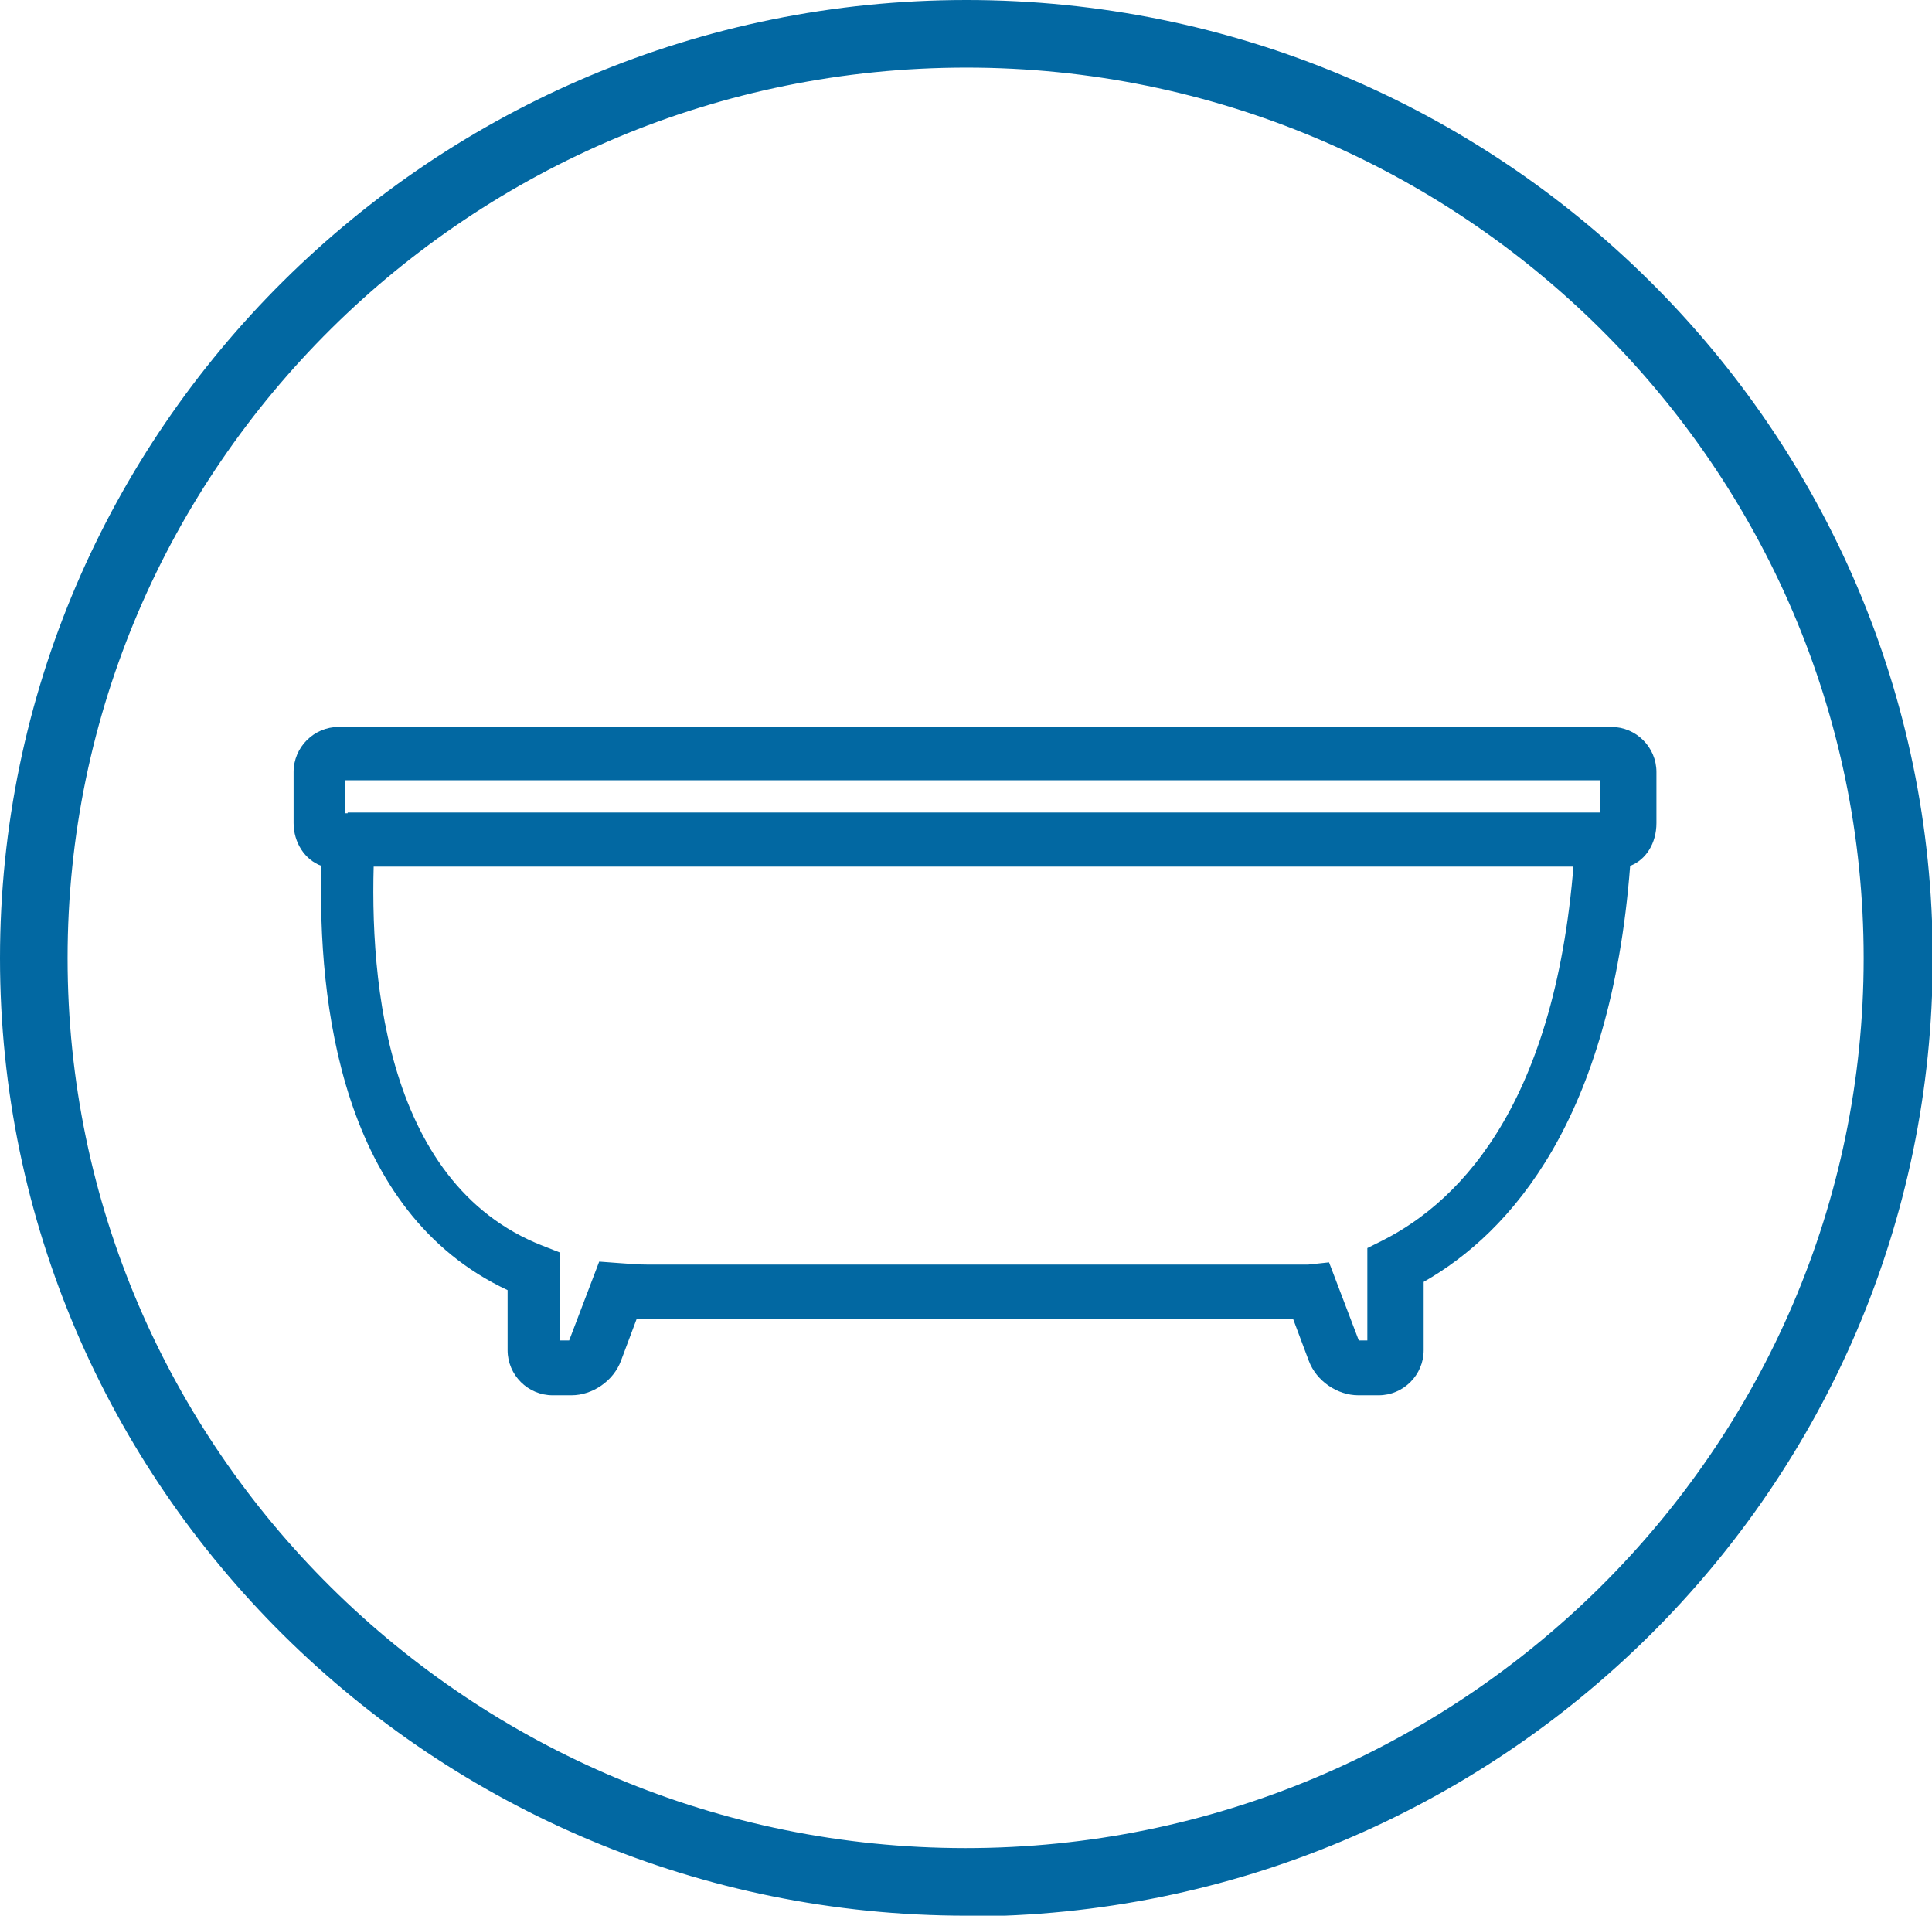
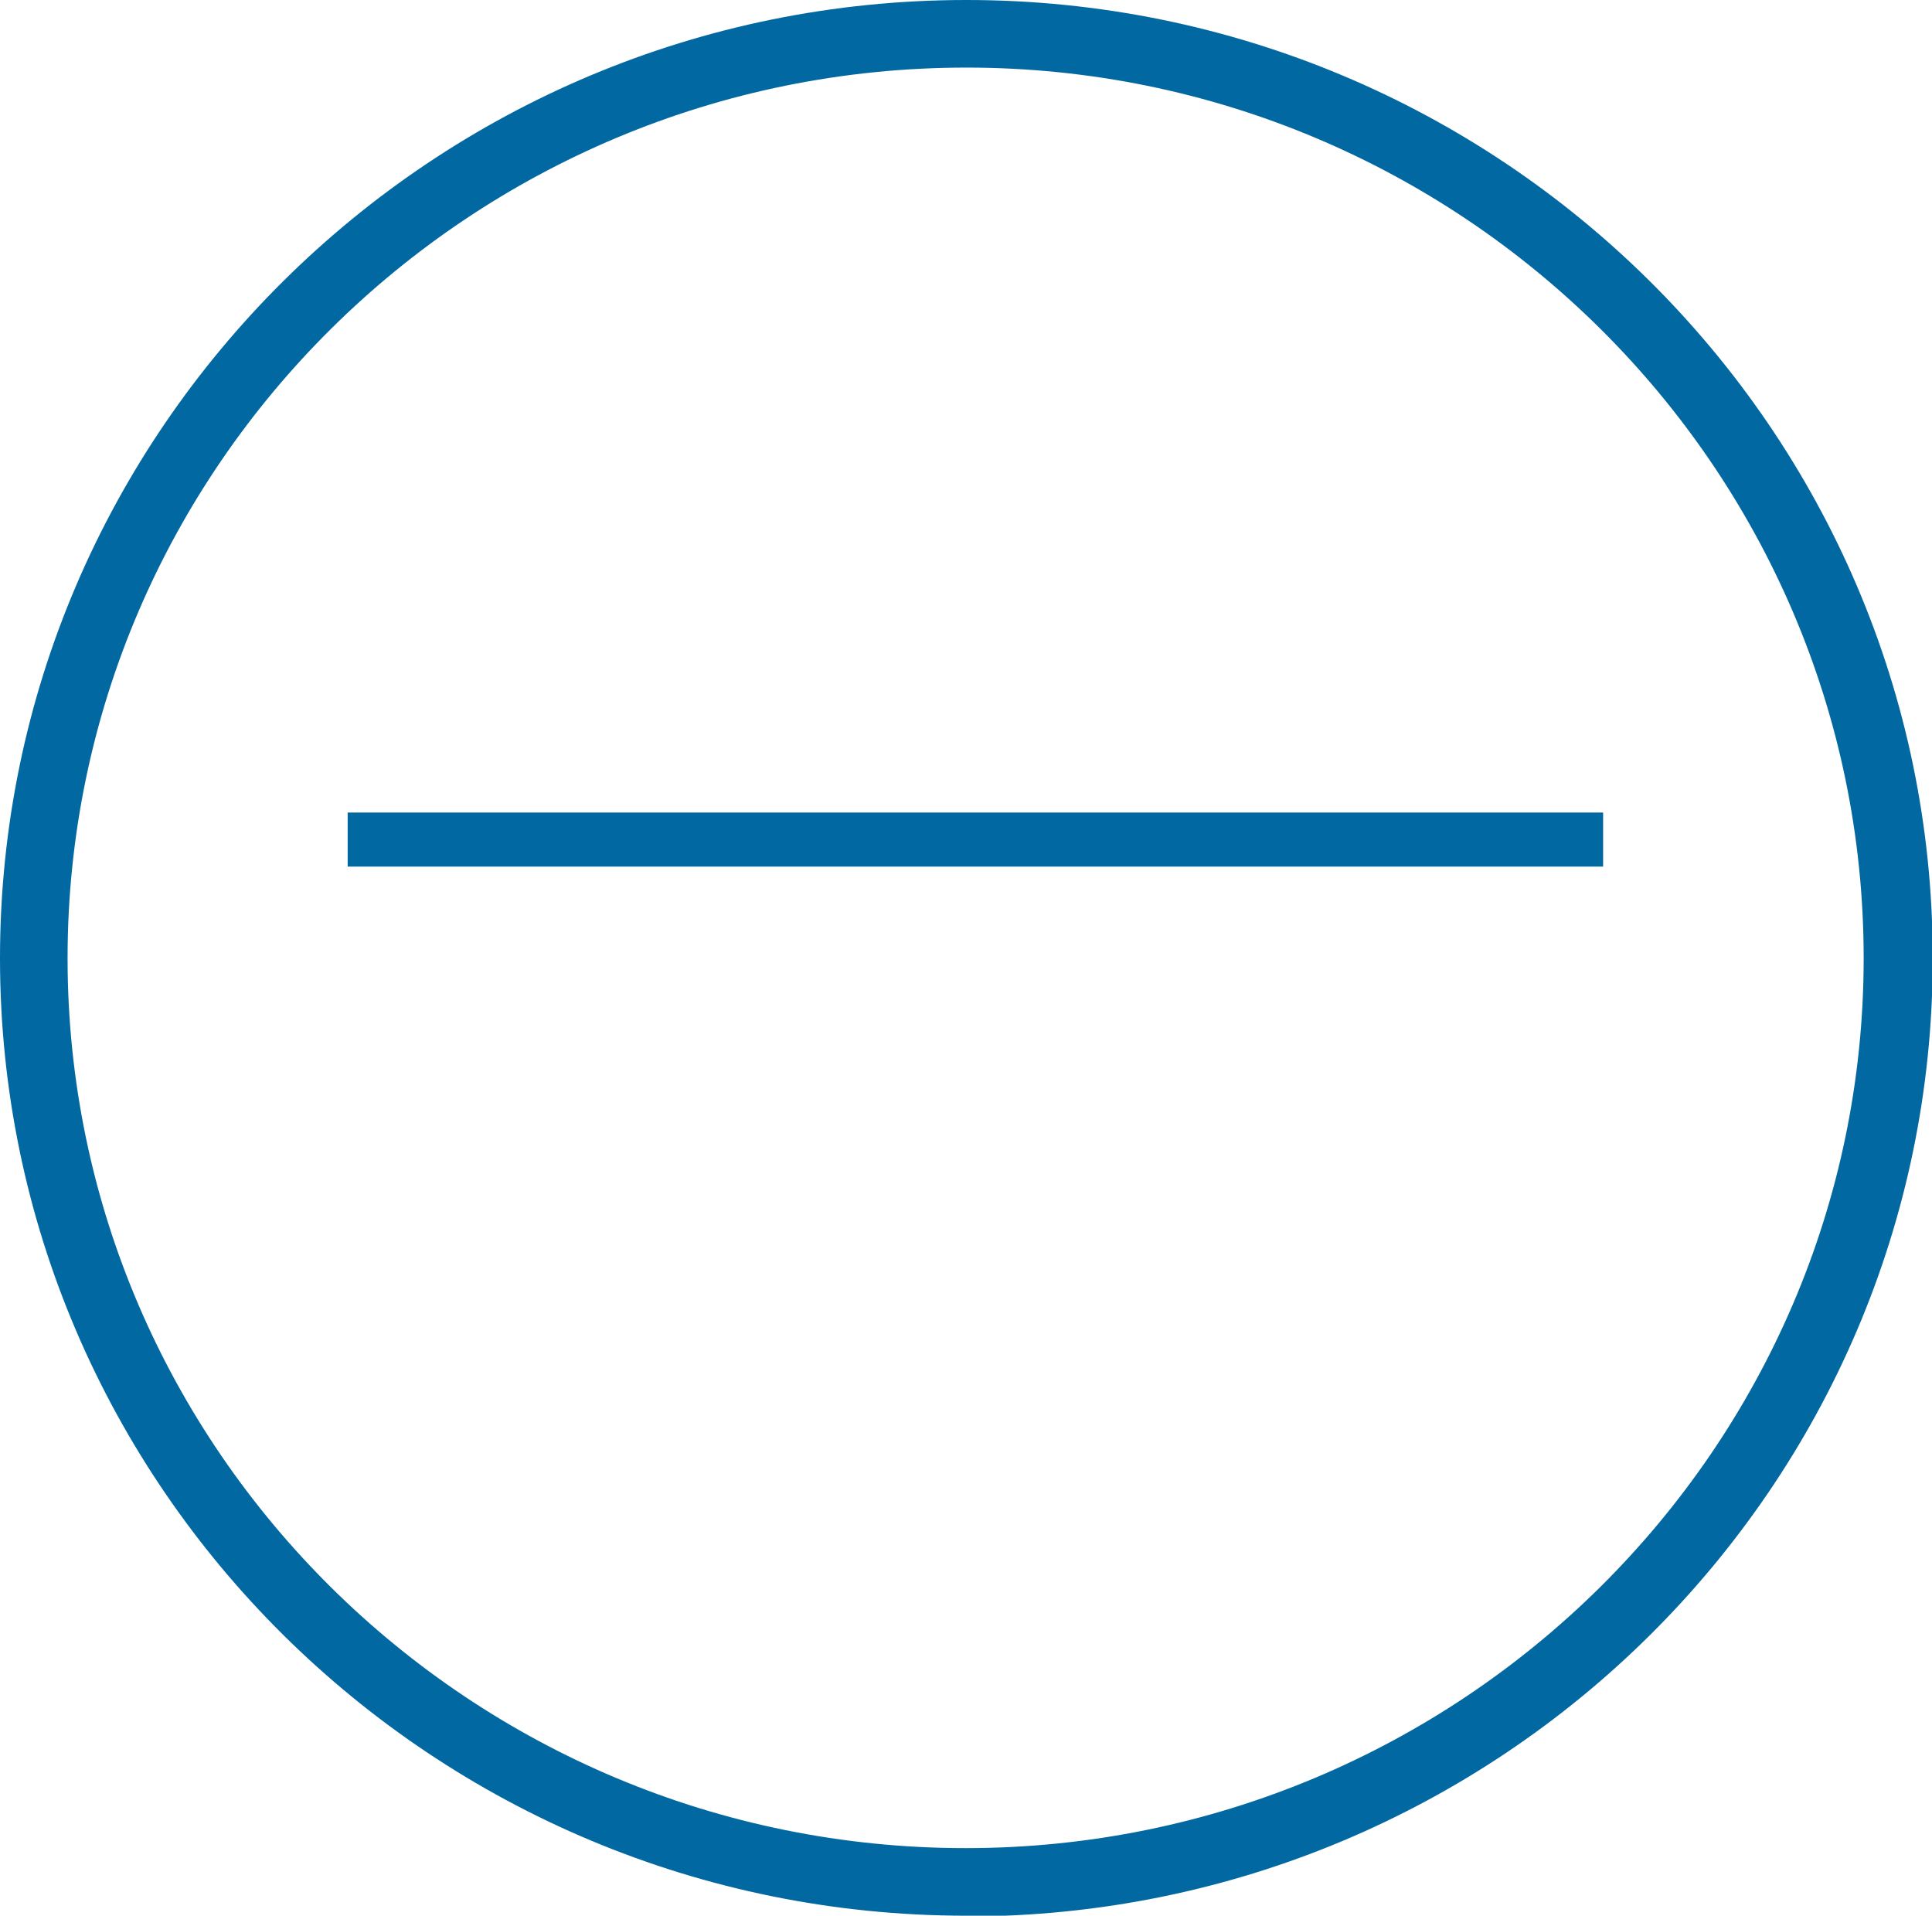
<svg xmlns="http://www.w3.org/2000/svg" id="Ebene_2" viewBox="0 0 25.73 25.51">
  <defs>
    <style>.cls-1{fill:#0268a2;}</style>
  </defs>
  <g id="Ebene_1-2">
    <g>
-       <path class="cls-1" d="m18.09,17.85h.12v-1.23l.2-.1c1.07-.54,2.38-1.9,2.57-5.35l.02-.34h.31v-.44H4.6v.44h.41l-.02.38c-.09,1.65.08,4.54,2.24,5.38l.23.09v1.17h.12s0,0,0,0l.4-1.05.27.02c.13.01.26.02.39.02,1.69,0,3.21,0,4.5,0,2.57,0,4.18,0,4.18,0,0,0,.04,0,.1,0l.28-.03.4,1.05s0,0,0,0m.24.72h-.25c-.28,0-.56-.19-.66-.46l-.21-.56c-.65,0-4.03,0-8.56,0-.06,0-.12,0-.18,0l-.21.56c-.1.27-.38.46-.66.46h-.25c-.33,0-.6-.27-.6-.6v-.8c-2.22-1.04-2.53-3.83-2.48-5.65-.22-.08-.37-.31-.37-.57v-.68c0-.33.27-.6.6-.6h16.95c.33,0,.6.27.6.6v.68c0,.27-.14.49-.35.57-.26,3.38-1.59,4.88-2.75,5.54v.91c0,.33-.27.6-.6.6" />
      <rect class="cls-1" x="4.63" y="10.82" width="16.72" height=".72" />
      <path class="cls-1" d="m12.87,25.51C5.77,25.51,0,19.79,0,12.76S5.77,0,12.87,0s12.87,5.72,12.87,12.76-5.77,12.76-12.87,12.76ZM12.87.9C6.27.9.9,6.22.9,12.76s5.37,11.85,11.96,11.85,11.96-5.32,11.96-11.85S19.46.9,12.87.9Z" />
    </g>
  </g>
</svg>